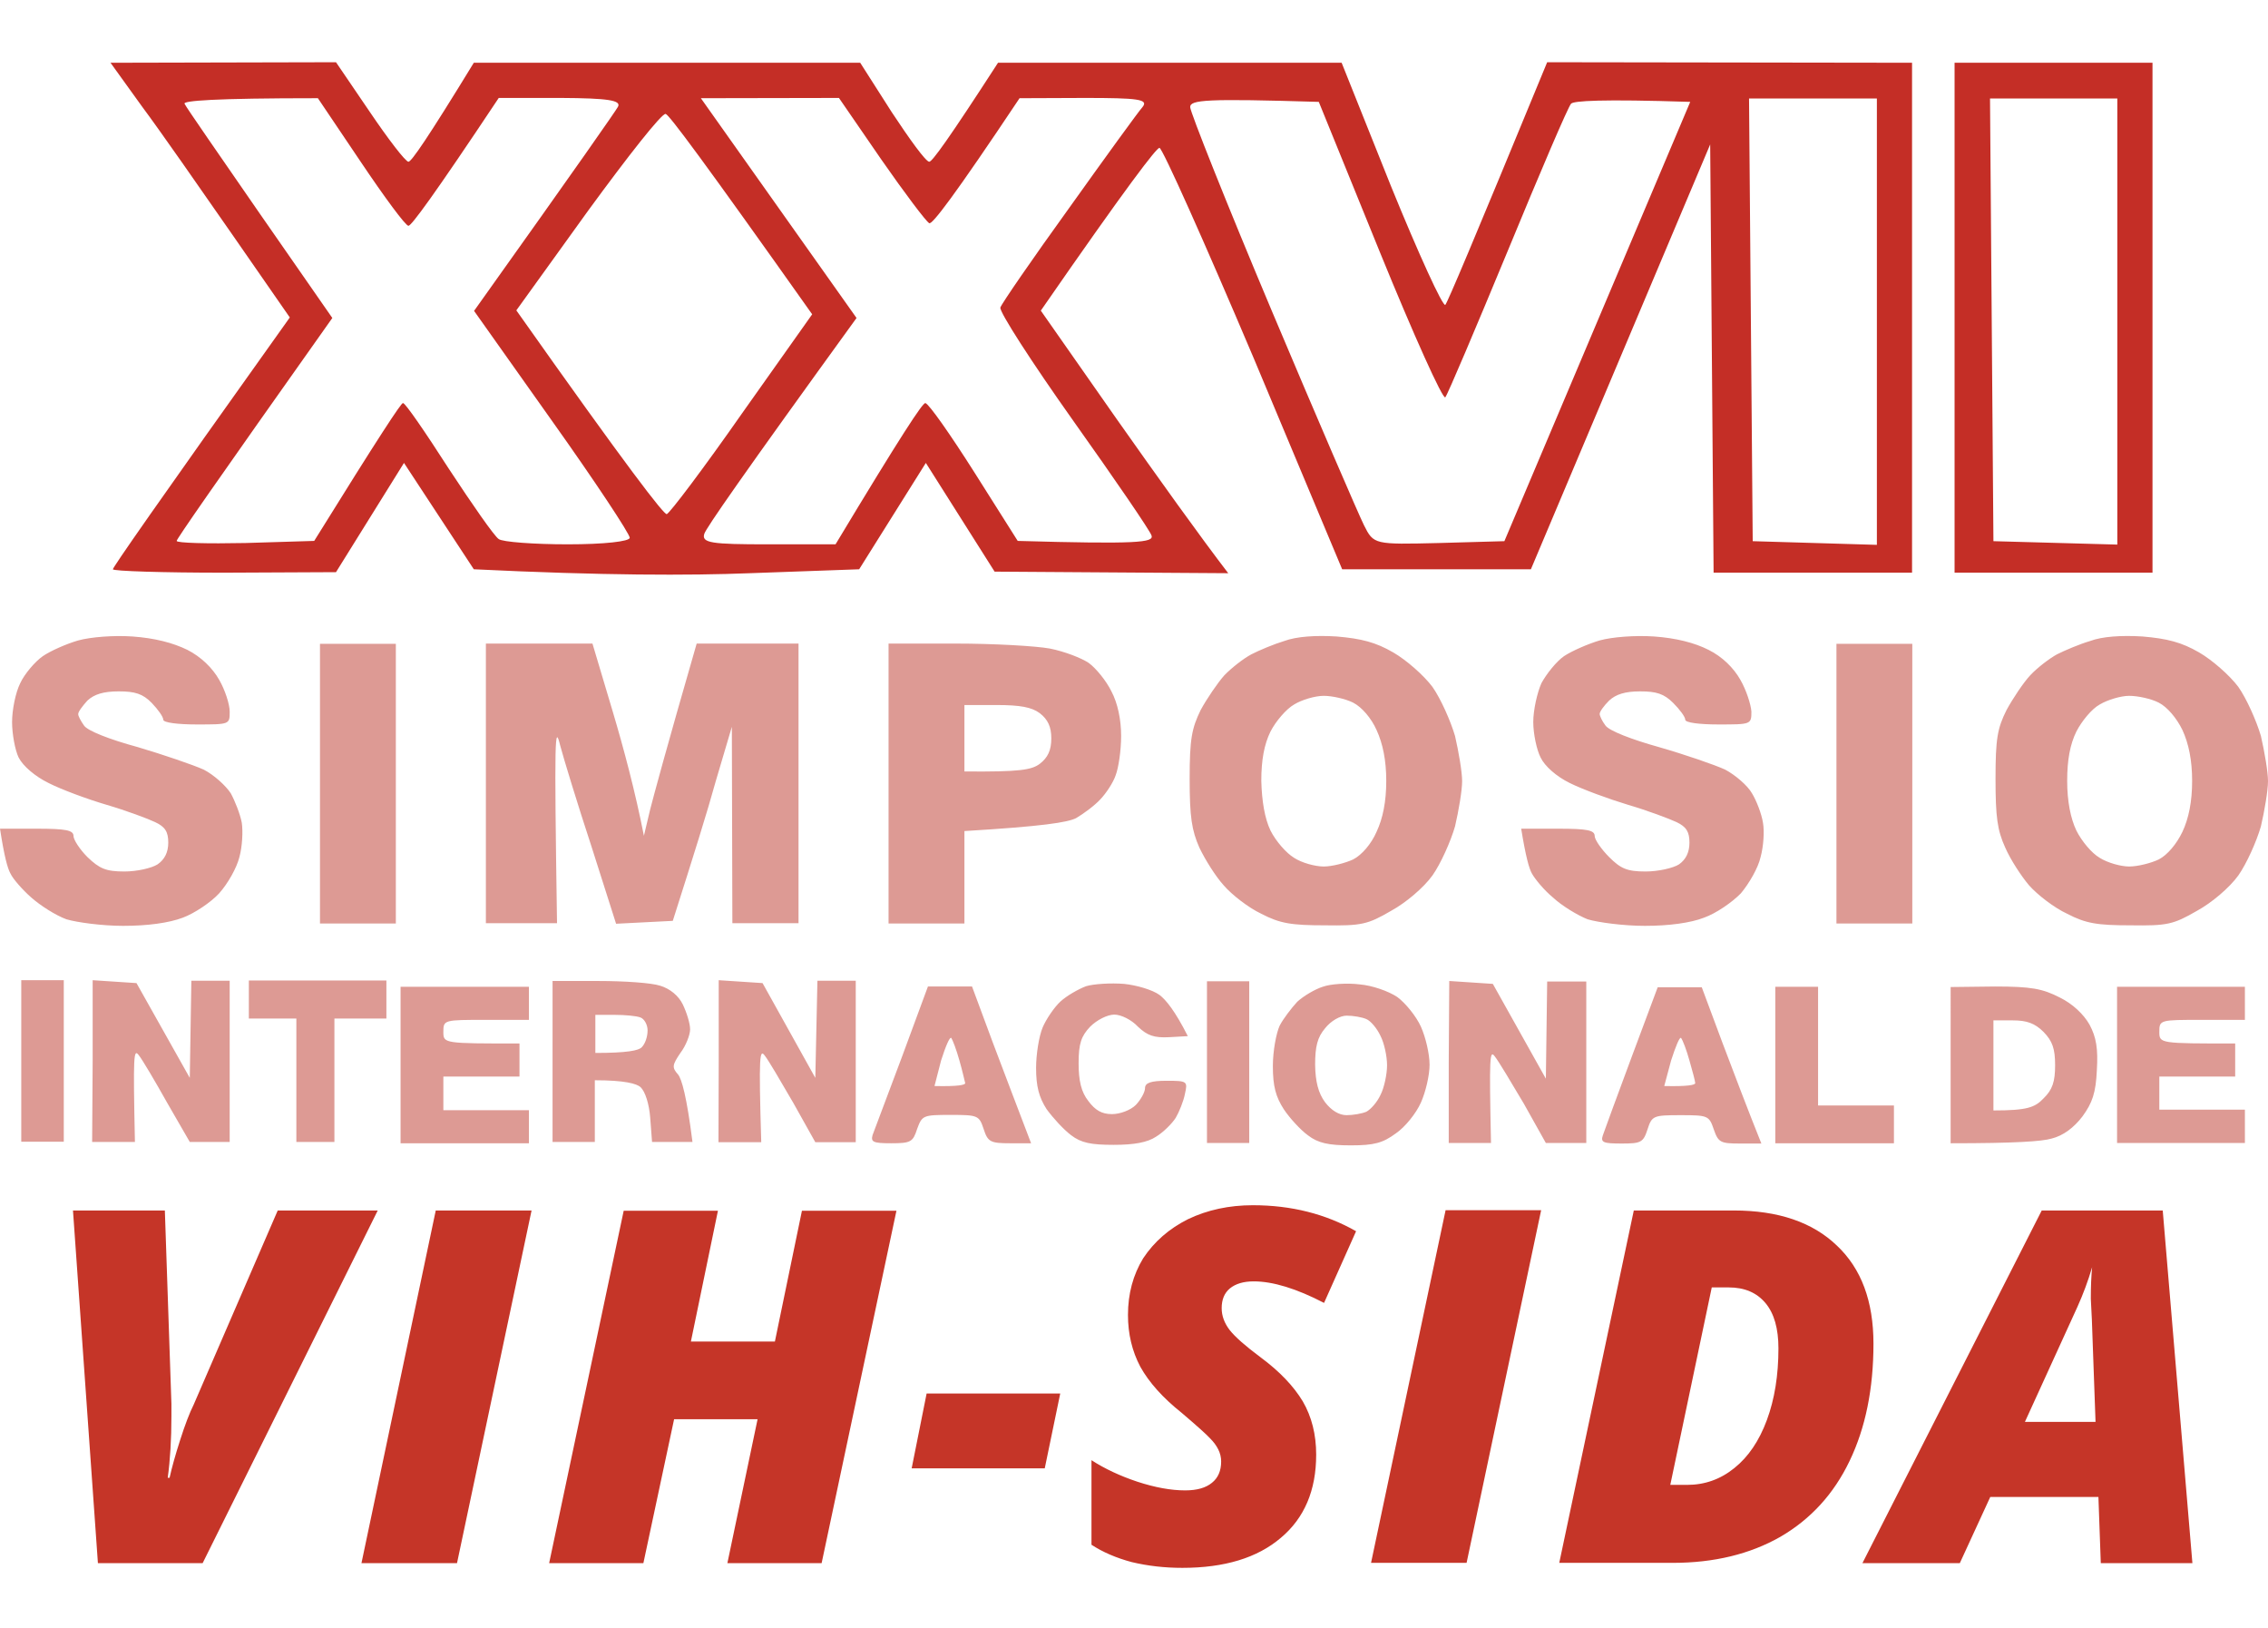
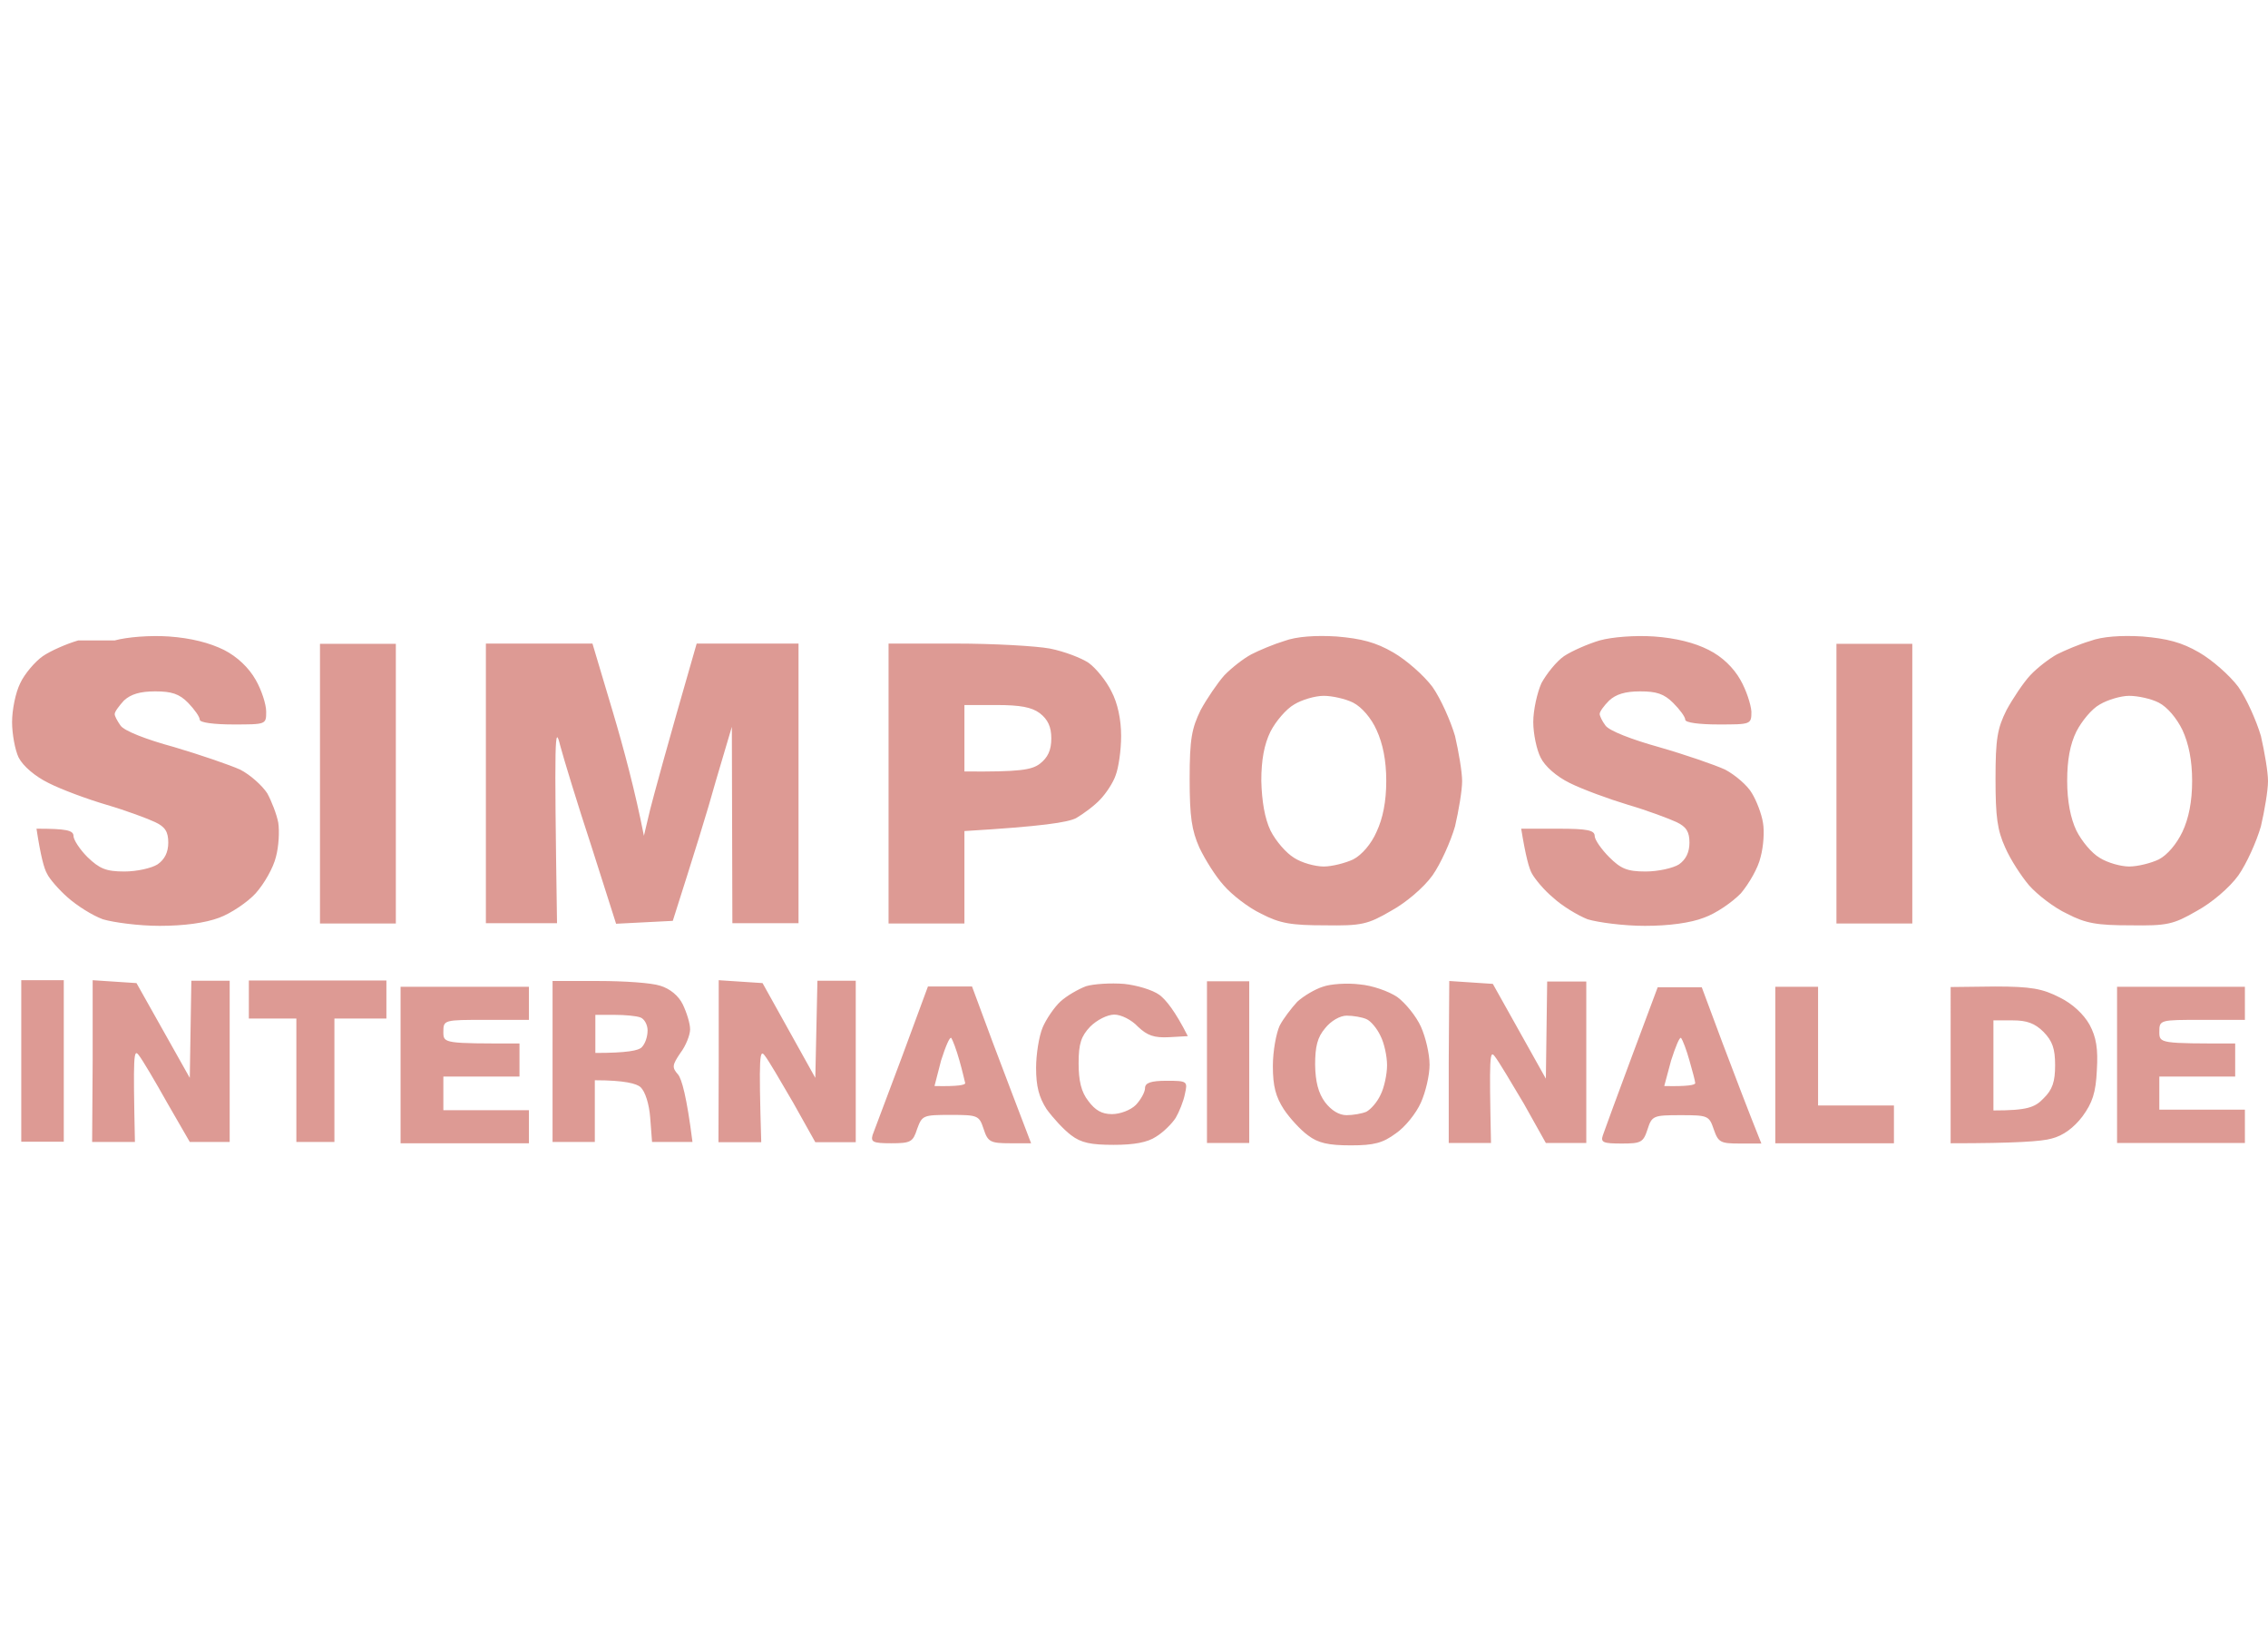
<svg xmlns="http://www.w3.org/2000/svg" version="1.2" viewBox="0 0 864 620" width="864" height="620">
  <title>bg-hero-right</title>
  <style>
		.s0 { fill: #c42e26 } 
		.s1 { fill: #dd9a94 } 
		.s2 { fill: #c53528 } 
	</style>
-   <path id="number" fill-rule="evenodd" class="s0" d="m42.1 23.9l85.9-0.2 12.8 18.8c7.1 10.5 13.7 19.1 14.8 19.1 1.1 0 7.1-8.6 24.9-37.7h147.2l12 18.8c6.8 10.3 13 18.9 14.3 18.9 1.1 0 7.3-8.5 26.2-37.7h130.9l18.8 47c10.5 25.8 19.8 46.1 20.7 45.2 0.9-1.1 9.9-22.3 38.8-92.4l139 0.2v194.2h-75.6l-1.3-163.1-68.3 161.8h-71.9l-33.7-80.4c-18.7-44.1-34.8-80.1-35.9-80.1-1.1 0-11.9 13.9-45.2 62l28.7 41c16 22.7 32.1 45.2 42.7 59l-89-0.6-26.2-41.4-25.4 40.5-41.7 1.5c-22.9 0.9-55.9 0.9-105.1-1.5l-26.6-40.5-25.9 41.6-42.5 0.2c-23.4 0-42.5-0.6-42.5-1.3 0-0.7 15.2-22.7 67.4-95.9l-22-31.7c-12.1-17.4-27.4-39.4-34.2-48.5zm777.9 0v194.2h-75.4v-194.2zm-749.7 15.6c0.5 1.2 13.5 19.9 28.7 41.9l27.6 39.7c-45.9 64.8-59.3 84.2-59.3 84.9 0 0.8 11.7 1.1 26.2 0.8l26.2-0.8c25.2-40.6 33.1-52.5 33.8-52.5 0.8-0.2 8.6 11.2 17.4 24.9 9 13.7 17.4 25.8 19.1 26.9 1.4 1.1 13.3 2 26.3 2 13.9 0 23.6-1.1 23.6-2.5 0-1.5-13.3-21.6-29.6-44.5l-29.7-41.9c41-57.5 53.7-75.8 54.8-77.7 1.4-2.5-3.7-3.3-21.8-3.4h-23.6c-25.1 37.7-33.3 48.7-34.4 48.7-1.1 0-9.2-11-18.2-24.4l-16.3-24.2c-40 0-51.4 1-50.8 2.1zm256 81.6c-43.9 60.6-57.3 80-58 82.2-1.1 3.5 2.8 4 24.2 4h25.8c25.1-41.7 33.1-53.8 34.2-53.8 1.3 0.2 9.5 11.9 18.7 26.4l16.5 26.1c45.7 1.3 51.8 0.6 51-2-0.5-1.8-14.1-21.6-29.8-43.7-15.9-22.4-28.4-41.8-27.8-43.2 0.5-1.5 12.2-18.5 26.2-37.9 13.7-19.2 26.3-36.6 28-38.5 2.3-2.9-1.9-3.4-22-3.4l-24.9 0.1c-25.1 37.6-33.3 48.2-34.4 47.6-1.1-0.5-9.4-11.5-18.3-24.3l-16.1-23.4-52.6 0.1zm127.1-80.3c0 1.8 13.9 36.8 31.1 77.6 17.2 40.8 33.1 77.6 35.1 81.6 3.7 7.4 3.9 7.4 28.6 6.8l24.9-0.7 70.8-167.3c-33.8-1.1-44.5-0.4-45.4 0.7-1.1 1.1-11.9 26.4-24.1 56-12.3 29.7-22.9 54.7-23.8 55.8-0.9 1.1-12.1-23.8-24.9-55.2l-23.3-57.3c-43-1.3-49-0.8-49 2zm214.3 165.3l47.3 1.4v-170h-48.7zm91.7 0l47.2 1.3v-169.9h-48.5zm-535.4-125.8l-27.3 37.9c42.8 60.6 56.2 77.8 57.3 77.6 1.1-0.3 14.1-17.5 28.7-38.4l26.7-37.7c-41.5-58.6-54.5-76-55.8-76.3-1.3-0.6-14.4 16.1-29.6 36.9z" />
-   <path id="pink" fill-rule="evenodd" class="s1" d="m29.8 243.9c-4.5 1.3-10.6 4-13.5 6-2.9 2-7 6.8-8.6 10.3-1.8 3.6-3.1 10.2-3.1 14.8 0 4.4 1.1 10.6 2.5 13.5 1.7 3.3 6.3 7.2 11.4 9.7 4.7 2.4 14.6 6.1 22.1 8.3 7.5 2.2 15.8 5.3 18.5 6.6 3.9 1.8 5 3.8 5 7.8q0 5.5-4.1 8.3c-2.2 1.4-7.8 2.7-12.6 2.7-7.1 0-9.5-1.1-14.1-5.5-2.9-2.9-5.3-6.6-5.3-8 0-2.2-2.7-2.8-14.1-2.8h-13.9c1.6 10.5 2.9 15.2 4 17.1 0.9 2 4.6 6.2 7.9 9.1 3.5 3.1 9.3 6.8 13.4 8.3 4 1.2 13.7 2.5 21.6 2.5 9.3 0 17.4-1.1 22.7-3.1 4.4-1.6 10.8-5.9 13.9-9.3 3.3-3.7 6.7-9.7 7.7-13.8 1.1-4 1.4-9.8 0.9-13.1-0.6-3.2-2.6-8.3-4.2-11.2-1.9-2.9-6.4-7-10.3-9-4-1.8-15.4-5.7-25.2-8.6-10.7-2.9-19.1-6.2-20.4-8.2-1.2-1.7-2.3-3.7-2.2-4.4 0-0.9 1.7-3.1 3.5-5.1 2.6-2.4 6.1-3.5 11.9-3.5 6.2 0 9.2 0.9 12.6 4.4 2.4 2.5 4.4 5.3 4.4 6.4 0 1.1 5.5 1.8 12.7 1.8 12.6 0 12.6 0 12.6-4.9 0-2.8-1.8-8.3-4-12.1-2.6-4.6-7-8.8-12.1-11.4-5.5-2.7-12.5-4.5-20.9-5.1-7.3-0.5-15.9 0.2-20.7 1.5zm459.5 0.2c-4 1.2-9.7 3.6-12.6 5.1-3 1.6-7.5 5.1-10.3 8-2.5 2.8-6.6 8.8-9 13.2-3.4 7-4.2 11-4.2 26.2 0 14.6 0.8 19.6 3.7 26.2 2.2 4.6 6.2 11 9.3 14.4 3 3.5 9.4 8.5 14.3 10.8 7.1 3.7 11.5 4.4 24.2 4.4 13.9 0.2 16.3-0.3 25.2-5.5 5.7-3.1 12.5-8.9 15.8-13.5 3.1-4.4 6.9-12.8 8.6-18.7 1.4-6 2.7-13.7 2.7-17.2 0-3.5-1.3-11.1-2.7-17.2-1.7-5.8-5.5-14.3-8.6-18.7-3.3-4.4-9.9-10.2-14.9-13.1-6.7-3.9-12.2-5.3-21.6-6.1-8-0.5-15.3 0-19.9 1.7zm120.1-0.2c-4.4 1.3-10.6 4-13.6 6-2.9 2-6.7 6.8-8.6 10.3-1.6 3.6-3.1 10.2-3.1 14.8 0 4.4 1.3 10.6 2.8 13.5 1.6 3.3 6 7.2 11.1 9.7 4.8 2.4 14.9 6.1 22.2 8.3 7.5 2.2 15.7 5.3 18.5 6.6 3.8 1.8 4.9 3.8 4.9 7.8q0 5.5-4 8.3c-2.2 1.4-7.9 2.7-12.7 2.7-7.1 0-9.5-1.1-13.9-5.5-2.9-2.9-5.5-6.6-5.5-8 0-2.2-2.7-2.8-13.9-2.8h-14.1c1.7 10.5 3 15.2 4.1 17.1 1.1 2 4.5 6.2 8 9.1 3.3 3.1 9.4 6.8 13.2 8.3 4 1.2 13.7 2.5 21.8 2.5 9.1 0 17.4-1.1 22.5-3.1 4.6-1.6 10.8-5.9 14.1-9.3 3.1-3.7 6.6-9.7 7.5-13.8 1.1-4 1.5-9.8 0.9-13.1-0.5-3.2-2.4-8.3-4.2-11.2-1.6-2.9-6.4-7-10.2-9-3.9-1.8-15.2-5.7-25.3-8.6-10.4-2.9-18.9-6.2-20.3-8.2-1.3-1.7-2.2-3.7-2.2-4.4 0-0.9 1.6-3.1 3.6-5.1 2.6-2.4 6.1-3.5 11.8-3.5 6.2 0 9.1 0.9 12.6 4.4 2.5 2.5 4.6 5.3 4.6 6.4 0 1.1 5.3 1.8 12.6 1.8 12.4 0 12.6 0 12.6-4.9-0.2-2.8-2-8.3-4.2-12.1-2.6-4.6-6.9-8.8-12.1-11.4-5.3-2.7-12.4-4.5-20.7-5.1-7.5-0.5-16.1 0.2-20.8 1.5zm186.9 0.2c-4.1 1.2-9.7 3.6-12.7 5.1-2.9 1.6-7.5 5.1-10.2 8-2.6 2.8-6.6 8.8-9 13.2-3.5 7-4.2 11-4.2 26.2 0 14.6 0.7 19.6 3.7 26.2 2 4.6 6.2 11 9.1 14.4 3.1 3.5 9.5 8.5 14.5 10.8 7.1 3.7 11.5 4.4 24.1 4.4 14 0.2 16.3-0.3 25.3-5.5 5.7-3.1 12.5-8.9 15.8-13.5 3.1-4.4 6.9-12.8 8.6-18.7 1.4-6 2.7-13.7 2.7-17.2 0-3.5-1.3-11.1-2.7-17.2-1.7-5.8-5.5-14.3-8.6-18.7-3.3-4.4-9.9-10.2-14.9-13.1-6.7-3.9-12.2-5.3-21.6-6.1-8-0.5-15.4 0-19.9 1.7zm-674.4 54.3v53.3h28.9v-106.5h-28.9zm63.2 0v53.2h27.1c-1.1-72.8-0.8-75.8 1.2-67.7 1.3 4.9 6.6 22.3 11.9 38.4l9.4 29.5 21.6-1.1c8-25.1 13.2-41.7 16.4-53.3l6.1-20.6 0.2 74.8h25.2v-106.5h-38.8c-11.9 41.2-16.3 57.7-17.7 63.1l-2.4 10.1c-3.3-16.8-7.7-33.3-11.9-47.4l-7.7-25.8h-40.6zm153.4 0v53.3h28.9v-35.2c30-1.8 39.2-3.3 42.5-4.9 2.9-1.7 7.1-4.8 9.3-7.2 2.2-2.3 4.9-6.4 5.8-9.1 1.1-2.8 2.1-9.5 2.1-15 0-6.2-1.3-12.5-3.7-17-2-4.1-5.9-8.8-8.6-10.8-2.8-1.9-9.3-4.4-14.8-5.5-5.5-1-21.6-1.9-35.7-1.9h-25.8zm361.1 0v53.3h28.9v-106.5h-28.9zm-206.6-30.1c-3 1.7-7 6.4-9 10.3-2.4 4.9-3.5 10.8-3.5 18.8 0.2 7.7 1.3 14.3 3.5 18.9 2 4 6 8.6 9 10.4 2.9 1.9 8 3.3 11.3 3.3 3.1 0 8.2-1.3 11.2-2.7 3.3-1.7 6.9-5.9 8.9-10.5 2.4-5.1 3.7-11.5 3.7-19.4 0-7.8-1.3-14.2-3.7-19.4-2-4.5-5.6-8.7-8.9-10.4-3-1.5-8.1-2.6-11.2-2.6-3.3 0-8.4 1.5-11.3 3.3zm306.9 0c-3.1 1.7-6.9 6.4-8.9 10.3-2.4 4.9-3.5 10.8-3.5 18.8 0 7.7 1.3 14.3 3.5 18.9 2 4 5.8 8.6 8.9 10.4 3 1.9 8.1 3.3 11.2 3.3 3.3 0 8.4-1.3 11.3-2.7 3.3-1.7 6.8-5.9 9-10.5 2.4-5.1 3.7-11.5 3.7-19.4 0-7.8-1.3-14.2-3.7-19.4-2.2-4.5-5.7-8.7-9-10.4-2.9-1.5-8-2.6-11.3-2.6-3.1 0-8.2 1.5-11.2 3.3zm-432.5 12.9v12.6c21.2 0.2 25.6-0.6 28.7-2.9 3.1-2.4 4.4-5.2 4.4-9.7 0-4.4-1.3-7.2-4.4-9.6-3.1-2.3-7.5-3.1-16.5-3.1h-12.2zm-359.3 122.9v30.7h16.2v-61.5h-16.2zm27.2 0l-0.2 30.8h16.3c-0.7-33.4-0.5-35.7 1.5-33 1.3 1.6 6.2 9.9 10.8 18.1l8.6 14.9h15.2v-61.4h-14.6l-0.6 37-20.3-36.1-16.7-1.1zm59.5-23.4v7.2h18.1v47h14.5v-47h19.8v-14.5h-52.4zm115.7 23.6v30.6h16.1v-23.5c11.4 0 15.9 1.3 17.4 2.6 1.8 1.7 3.3 6.4 3.7 11.7l0.7 9.2h15.4c-2.2-17.4-4.1-24-5.5-25.7-2.4-2.7-2.2-3.6 0.9-8.2 2-2.6 3.7-6.8 3.7-9 0-2.2-1.3-6.4-2.8-9.5-1.6-3.3-4.9-6-8.6-7.1-3.3-1.1-13.7-1.8-23.4-1.8h-17.6zm63.3 0l-0.1 30.7h16.3c-1-33.5-0.6-35.7 1.4-32.9 1.3 1.6 6.1 9.8 10.8 17.9l8.4 15h15.4v-61.5h-14.6l-0.8 37-20.1-36.1-16.7-1.1zm139.9-28.7c-2.9 1.1-7.3 3.6-9.7 5.8-2.4 2.2-5.5 6.8-6.8 9.9-1.4 3.3-2.5 10.3-2.5 15.4 0 7 1.1 11.2 4 15.7 2.4 3.3 6.4 7.7 9.3 9.9 3.9 3 7.7 3.7 16.3 3.7 7.7 0 12.8-0.9 16.1-3.1 2.8-1.7 6.1-5 7.5-7.2 1.3-2.2 3-6.4 3.5-9.1 1.1-4.8 0.9-5-7-5-6 0-8.2 0.8-8.2 2.8 0 1.5-1.6 4.4-3.5 6.4-2 2-6 3.5-9.1 3.5-3.9 0-6.4-1.5-9-5-2.7-3.4-3.7-7.7-3.7-14.4 0-7.5 1-10.3 4.4-13.9 2.6-2.6 6.6-4.6 9.2-4.6 2.6 0 6.6 2 9 4.6 3.6 3.4 6.2 4.3 11.9 4l7.1-0.4c-4.9-9.7-8.4-13.9-10.8-15.7-2.6-1.9-8.6-3.7-13.5-4.2-5-0.4-11.6 0-14.5 0.9zm46.1 28.9v30.8h16.1v-61.6h-16.1zm44.1-28.7c-2.9 0.9-7.3 3.5-9.7 5.7-2.2 2.4-5.3 6.4-6.7 9.1-1.3 2.8-2.6 9.6-2.6 15.4 0 7.7 1.1 11.7 4.2 16.5 2.2 3.3 6.4 7.9 9.2 9.9 3.8 2.9 7.7 3.8 16.3 3.8 8.9 0 12.2-0.9 17.2-4.6 3.4-2.3 7.7-7.6 9.5-11.7 1.8-4 3.3-10.4 3.3-14.4 0-4.1-1.5-10.5-3.3-14.5-1.8-4-5.9-9-9-11.3-3.3-2.2-9.5-4.4-14.3-4.8-4.7-0.6-11.1-0.2-14.1 0.9zm48 28.7v30.8h16.1c-0.7-33.3-0.5-35.7 1.5-32.9 1.3 1.6 6.2 9.8 11 17.9l8.4 15h15.4v-61.5h-14.9l-0.5 37-20.2-36.1-16.6-1.1zm-399.3 1.1v29.8h48.9v-12.6h-32.6v-12.8h29v-12.6c-28.8 0-29 0-29-4.4 0-4.6 0.2-4.6 16.3-4.6h16.3v-12.6h-48.9zm191-3.1c-5.5 14.6-10.5 28-11.2 29.8-0.7 2.6 0.2 3.1 7.1 3.1 7.5 0 8.3-0.5 9.9-5.5 1.9-5.1 2.2-5.3 12.7-5.3 10.4 0 10.9 0.2 12.6 5.3 1.6 5 2.6 5.5 10.1 5.5h8c-5.1-13.4-10.2-26.7-14.6-38.4l-7.9-21.3h-16.8zm278 0c-5.5 14.7-10.4 28.2-11 29.9-0.9 2.7 0.2 3.1 7.2 3.1 7.3 0 8.2-0.4 9.8-5.3 1.7-5.3 2.2-5.5 12.7-5.5 10.4 0 10.8 0.2 12.6 5.5 1.7 4.9 2.6 5.3 9.9 5.3h8.2c-5.3-13.2-10.4-26.7-14.8-38.3l-7.9-21.2h-16.8zm54.7 3.1v29.8h45.2v-14.4h-28.9v-45.2h-16.3zm66.8 0v29.8c24.6 0 34.8-0.7 38.5-1.8 4.4-1.1 8.4-4.1 11.7-8.4 3.8-5.2 5.1-9 5.5-17.6 0.5-8.1-0.2-12.6-2.8-17.4-2.2-3.9-6.4-7.9-11.3-10.3-6.6-3.4-11-4.2-24.7-4.2l-16.9 0.2zm63.4 0v29.7h48.7v-12.7h-32.6v-12.6h28.9v-12.6c-28.6 0-28.9 0-28.9-4.4 0-4.6 0.2-4.6 16.3-4.6h16.3v-12.6h-48.7zm-579.7-11.7v7.1c12 0 16.6-0.9 17.7-2.2 1.3-1.3 2.2-4 2.2-6.4 0-2.2-1.3-4.4-2.7-4.9-1.5-0.6-5.9-1-9.9-1h-7.3zm278-2.3c-2.9 3.4-3.8 6.9-3.8 13.9 0.1 6.4 1.2 10.8 3.8 14.3 2.4 3.1 5.3 4.9 8.2 4.9 2.4 0 5.9-0.6 7.5-1.3 1.7-0.9 4.1-3.6 5.4-6.4 1.4-2.7 2.5-7.9 2.5-11.3 0-3.5-1.1-8.5-2.5-11.2-1.3-2.8-3.7-5.7-5.4-6.4-1.6-0.7-4.9-1.3-7.5-1.3-2.5 0-6 2-8.2 4.8zm254.6 14.1v17.2c12.8 0 15.8-1.1 19.1-4.6 3.4-3.3 4.4-6.4 4.4-12.6 0-6.3-1-9.2-4.4-12.7-3.3-3.3-6.4-4.4-11.7-4.4h-7.4zm-400.9-1.8l-2.5 9.7c9 0.2 11.7-0.4 11.7-1.1-0.2-0.7-1.1-4.8-2.2-8.6-1.1-4-2.6-7.9-3.1-8.6-0.6-0.6-2.2 3.3-3.9 8.6zm278.1 0l-2.6 9.7c9 0.2 11.8-0.4 11.8-1.1 0-0.7-1.1-4.8-2.2-8.6-1.1-4-2.6-7.9-3.2-8.6-0.5-0.6-2.1 3.3-3.8 8.6z" />
-   <path id="red" fill-rule="evenodd" class="s2" d="m73.8 534.9l32-73.9h38.1l-66.7 134.3h-39.9l-9.5-134.3h35l2.5 73.6v4.7q0 13.2-1.4 23.5h0.7q1.3-5.9 4-14.3 2.8-8.8 5.2-13.6zm100.3 60.4h-36.4l28.3-134.3h36.5zm167.4-134.2l-28.5 134.2h-35.9l11.5-54.8h-31.8l-11.7 54.8h-35.9l28.4-134.2h35.9l-10.3 49.8h32l10.3-49.8zm56.5 98.1h-50.7l5.7-28.5h50.9zm103.4-5.2q0 20.4-13.5 31.7-13.4 11.4-37.5 11.4-10.1 0-19.3-2.2-8.9-2.4-15.3-6.6v-32.2q7.6 4.9 17.5 8.2 10.1 3.3 18.2 3.3 6.7 0 10.2-2.9 3.5-2.8 3.5-8.1 0-2.4-1.1-4.6-1.1-2.2-3.1-4.2-2-2.2-10.8-9.7-10.8-8.6-15.8-17.6-4.7-8.9-4.7-19.7 0-12.1 5.8-21.6 6.3-9.5 17.1-14.9 11.1-5.3 24.7-5.3 21.9 0 39.3 9.9l-12.2 27.3q-15.8-8.2-26.8-8.2-5.8 0-9.1 2.7-3.1 2.6-3.1 7.5 0 4.4 3.1 8.4 3.1 3.9 11.7 10.3 10.8 8 16.1 16.8 5.1 8.8 5.1 20.3zm57.3 41.2h-36.4l28.4-134.3h36.4zm155-83.5q0 25.8-9.1 44.7-9 18.8-26.4 28.9-17.4 9.9-41 9.9h-43.2l28.4-134.2h38.1q25.4 0 39.3 13.4 13.9 13.1 13.9 37.3zm-77.4 53.8h6.4q10.1 0 18-6.4 8-6.4 12.4-18.3 4.4-11.9 4.4-27.3 0-11.3-4.9-17.2-5-6-14-6h-6.5zm164 29.8l-0.9-25.2h-41.2l-11.6 25.2h-37.1l68.3-134.3h46.1l11.3 134.3zm-8.9-97.6l-20 43.8h26.9l-1.4-39-0.4-7.9q0-6.9 0.5-12-2.3 7.8-5.6 15.1z" />
+   <path id="pink" fill-rule="evenodd" class="s1" d="m29.8 243.9c-4.5 1.3-10.6 4-13.5 6-2.9 2-7 6.8-8.6 10.3-1.8 3.6-3.1 10.2-3.1 14.8 0 4.4 1.1 10.6 2.5 13.5 1.7 3.3 6.3 7.2 11.4 9.7 4.7 2.4 14.6 6.1 22.1 8.3 7.5 2.2 15.8 5.3 18.5 6.6 3.9 1.8 5 3.8 5 7.8q0 5.5-4.1 8.3c-2.2 1.4-7.8 2.7-12.6 2.7-7.1 0-9.5-1.1-14.1-5.5-2.9-2.9-5.3-6.6-5.3-8 0-2.2-2.7-2.8-14.1-2.8c1.6 10.5 2.9 15.2 4 17.1 0.9 2 4.6 6.2 7.9 9.1 3.5 3.1 9.3 6.8 13.4 8.3 4 1.2 13.7 2.5 21.6 2.5 9.3 0 17.4-1.1 22.7-3.1 4.4-1.6 10.8-5.9 13.9-9.3 3.3-3.7 6.7-9.7 7.7-13.8 1.1-4 1.4-9.8 0.9-13.1-0.6-3.2-2.6-8.3-4.2-11.2-1.9-2.9-6.4-7-10.3-9-4-1.8-15.4-5.7-25.2-8.6-10.7-2.9-19.1-6.2-20.4-8.2-1.2-1.7-2.3-3.7-2.2-4.4 0-0.9 1.7-3.1 3.5-5.1 2.6-2.4 6.1-3.5 11.9-3.5 6.2 0 9.2 0.9 12.6 4.4 2.4 2.5 4.4 5.3 4.4 6.4 0 1.1 5.5 1.8 12.7 1.8 12.6 0 12.6 0 12.6-4.9 0-2.8-1.8-8.3-4-12.1-2.6-4.6-7-8.8-12.1-11.4-5.5-2.7-12.5-4.5-20.9-5.1-7.3-0.5-15.9 0.2-20.7 1.5zm459.5 0.2c-4 1.2-9.7 3.6-12.6 5.1-3 1.6-7.5 5.1-10.3 8-2.5 2.8-6.6 8.8-9 13.2-3.4 7-4.2 11-4.2 26.2 0 14.6 0.8 19.6 3.7 26.2 2.2 4.6 6.2 11 9.3 14.4 3 3.5 9.4 8.5 14.3 10.8 7.1 3.7 11.5 4.4 24.2 4.4 13.9 0.2 16.3-0.3 25.2-5.5 5.7-3.1 12.5-8.9 15.8-13.5 3.1-4.4 6.9-12.8 8.6-18.7 1.4-6 2.7-13.7 2.7-17.2 0-3.5-1.3-11.1-2.7-17.2-1.7-5.8-5.5-14.3-8.6-18.7-3.3-4.4-9.9-10.2-14.9-13.1-6.7-3.9-12.2-5.3-21.6-6.1-8-0.5-15.3 0-19.9 1.7zm120.1-0.2c-4.4 1.3-10.6 4-13.6 6-2.9 2-6.7 6.8-8.6 10.3-1.6 3.6-3.1 10.2-3.1 14.8 0 4.4 1.3 10.6 2.8 13.5 1.6 3.3 6 7.2 11.1 9.7 4.8 2.4 14.9 6.1 22.2 8.3 7.5 2.2 15.7 5.3 18.5 6.6 3.8 1.8 4.9 3.8 4.9 7.8q0 5.5-4 8.3c-2.2 1.4-7.9 2.7-12.7 2.7-7.1 0-9.5-1.1-13.9-5.5-2.9-2.9-5.5-6.6-5.5-8 0-2.2-2.7-2.8-13.9-2.8h-14.1c1.7 10.5 3 15.2 4.1 17.1 1.1 2 4.5 6.2 8 9.1 3.3 3.1 9.4 6.8 13.2 8.3 4 1.2 13.7 2.5 21.8 2.5 9.1 0 17.4-1.1 22.5-3.1 4.6-1.6 10.8-5.9 14.1-9.3 3.1-3.7 6.6-9.7 7.5-13.8 1.1-4 1.5-9.8 0.9-13.1-0.5-3.2-2.4-8.3-4.2-11.2-1.6-2.9-6.4-7-10.2-9-3.9-1.8-15.2-5.7-25.3-8.6-10.4-2.9-18.9-6.2-20.3-8.2-1.3-1.7-2.2-3.7-2.2-4.4 0-0.9 1.6-3.1 3.6-5.1 2.6-2.4 6.1-3.5 11.8-3.5 6.2 0 9.1 0.9 12.6 4.4 2.5 2.5 4.6 5.3 4.6 6.4 0 1.1 5.3 1.8 12.6 1.8 12.4 0 12.6 0 12.6-4.9-0.2-2.8-2-8.3-4.2-12.1-2.6-4.6-6.9-8.8-12.1-11.4-5.3-2.7-12.4-4.5-20.7-5.1-7.5-0.5-16.1 0.2-20.8 1.5zm186.9 0.2c-4.1 1.2-9.7 3.6-12.7 5.1-2.9 1.6-7.5 5.1-10.2 8-2.6 2.8-6.6 8.8-9 13.2-3.5 7-4.2 11-4.2 26.2 0 14.6 0.7 19.6 3.7 26.2 2 4.6 6.2 11 9.1 14.4 3.1 3.5 9.5 8.5 14.5 10.8 7.1 3.7 11.5 4.4 24.1 4.4 14 0.2 16.3-0.3 25.3-5.5 5.7-3.1 12.5-8.9 15.8-13.5 3.1-4.4 6.9-12.8 8.6-18.7 1.4-6 2.7-13.7 2.7-17.2 0-3.5-1.3-11.1-2.7-17.2-1.7-5.8-5.5-14.3-8.6-18.7-3.3-4.4-9.9-10.2-14.9-13.1-6.7-3.9-12.2-5.3-21.6-6.1-8-0.5-15.4 0-19.9 1.7zm-674.4 54.3v53.3h28.9v-106.5h-28.9zm63.2 0v53.2h27.1c-1.1-72.8-0.8-75.8 1.2-67.7 1.3 4.9 6.6 22.3 11.9 38.4l9.4 29.5 21.6-1.1c8-25.1 13.2-41.7 16.4-53.3l6.1-20.6 0.2 74.8h25.2v-106.5h-38.8c-11.9 41.2-16.3 57.7-17.7 63.1l-2.4 10.1c-3.3-16.8-7.7-33.3-11.9-47.4l-7.7-25.8h-40.6zm153.4 0v53.3h28.9v-35.2c30-1.8 39.2-3.3 42.5-4.9 2.9-1.7 7.1-4.8 9.3-7.2 2.2-2.3 4.9-6.4 5.8-9.1 1.1-2.8 2.1-9.5 2.1-15 0-6.2-1.3-12.5-3.7-17-2-4.1-5.9-8.8-8.6-10.8-2.8-1.9-9.3-4.4-14.8-5.5-5.5-1-21.6-1.9-35.7-1.9h-25.8zm361.1 0v53.3h28.9v-106.5h-28.9zm-206.6-30.1c-3 1.7-7 6.4-9 10.3-2.4 4.9-3.5 10.8-3.5 18.8 0.2 7.7 1.3 14.3 3.5 18.9 2 4 6 8.6 9 10.4 2.9 1.9 8 3.3 11.3 3.3 3.1 0 8.2-1.3 11.2-2.7 3.3-1.7 6.9-5.9 8.9-10.5 2.4-5.1 3.7-11.5 3.7-19.4 0-7.8-1.3-14.2-3.7-19.4-2-4.5-5.6-8.7-8.9-10.4-3-1.5-8.1-2.6-11.2-2.6-3.3 0-8.4 1.5-11.3 3.3zm306.9 0c-3.1 1.7-6.9 6.4-8.9 10.3-2.4 4.9-3.5 10.8-3.5 18.8 0 7.7 1.3 14.3 3.5 18.9 2 4 5.8 8.6 8.9 10.4 3 1.9 8.1 3.3 11.2 3.3 3.3 0 8.4-1.3 11.3-2.7 3.3-1.7 6.8-5.9 9-10.5 2.4-5.1 3.7-11.5 3.7-19.4 0-7.8-1.3-14.2-3.7-19.4-2.2-4.5-5.7-8.7-9-10.4-2.9-1.5-8-2.6-11.3-2.6-3.1 0-8.2 1.5-11.2 3.3zm-432.5 12.9v12.6c21.2 0.2 25.6-0.6 28.7-2.9 3.1-2.4 4.4-5.2 4.4-9.7 0-4.4-1.3-7.2-4.4-9.6-3.1-2.3-7.5-3.1-16.5-3.1h-12.2zm-359.3 122.9v30.7h16.2v-61.5h-16.2zm27.2 0l-0.2 30.8h16.3c-0.7-33.4-0.5-35.7 1.5-33 1.3 1.6 6.2 9.9 10.8 18.1l8.6 14.9h15.2v-61.4h-14.6l-0.6 37-20.3-36.1-16.7-1.1zm59.5-23.4v7.2h18.1v47h14.5v-47h19.8v-14.5h-52.4zm115.7 23.6v30.6h16.1v-23.5c11.4 0 15.9 1.3 17.4 2.6 1.8 1.7 3.3 6.4 3.7 11.7l0.7 9.2h15.4c-2.2-17.4-4.1-24-5.5-25.7-2.4-2.7-2.2-3.6 0.9-8.2 2-2.6 3.7-6.8 3.7-9 0-2.2-1.3-6.4-2.8-9.5-1.6-3.3-4.9-6-8.6-7.1-3.3-1.1-13.7-1.8-23.4-1.8h-17.6zm63.3 0l-0.1 30.7h16.3c-1-33.5-0.6-35.7 1.4-32.9 1.3 1.6 6.1 9.8 10.8 17.9l8.4 15h15.4v-61.5h-14.6l-0.8 37-20.1-36.1-16.7-1.1zm139.9-28.7c-2.9 1.1-7.3 3.6-9.7 5.8-2.4 2.2-5.5 6.8-6.8 9.9-1.4 3.3-2.5 10.3-2.5 15.4 0 7 1.1 11.2 4 15.7 2.4 3.3 6.4 7.7 9.3 9.9 3.9 3 7.7 3.7 16.3 3.7 7.7 0 12.8-0.9 16.1-3.1 2.8-1.7 6.1-5 7.5-7.2 1.3-2.2 3-6.4 3.5-9.1 1.1-4.8 0.9-5-7-5-6 0-8.2 0.8-8.2 2.8 0 1.5-1.6 4.4-3.5 6.4-2 2-6 3.5-9.1 3.5-3.9 0-6.4-1.5-9-5-2.7-3.4-3.7-7.7-3.7-14.4 0-7.5 1-10.3 4.4-13.9 2.6-2.6 6.6-4.6 9.2-4.6 2.6 0 6.6 2 9 4.6 3.6 3.4 6.2 4.3 11.9 4l7.1-0.4c-4.9-9.7-8.4-13.9-10.8-15.7-2.6-1.9-8.6-3.7-13.5-4.2-5-0.4-11.6 0-14.5 0.9zm46.1 28.9v30.8h16.1v-61.6h-16.1zm44.1-28.7c-2.9 0.9-7.3 3.5-9.7 5.7-2.2 2.4-5.3 6.4-6.7 9.1-1.3 2.8-2.6 9.6-2.6 15.4 0 7.7 1.1 11.7 4.2 16.5 2.2 3.3 6.4 7.9 9.2 9.9 3.8 2.9 7.7 3.8 16.3 3.8 8.9 0 12.2-0.9 17.2-4.6 3.4-2.3 7.7-7.6 9.5-11.7 1.8-4 3.3-10.4 3.3-14.4 0-4.1-1.5-10.5-3.3-14.5-1.8-4-5.9-9-9-11.3-3.3-2.2-9.5-4.4-14.3-4.8-4.7-0.6-11.1-0.2-14.1 0.9zm48 28.7v30.8h16.1c-0.7-33.3-0.5-35.7 1.5-32.9 1.3 1.6 6.2 9.8 11 17.9l8.4 15h15.4v-61.5h-14.9l-0.5 37-20.2-36.1-16.6-1.1zm-399.3 1.1v29.8h48.9v-12.6h-32.6v-12.8h29v-12.6c-28.8 0-29 0-29-4.4 0-4.6 0.2-4.6 16.3-4.6h16.3v-12.6h-48.9zm191-3.1c-5.5 14.6-10.5 28-11.2 29.8-0.7 2.6 0.2 3.1 7.1 3.1 7.5 0 8.3-0.5 9.9-5.5 1.9-5.1 2.2-5.3 12.7-5.3 10.4 0 10.9 0.2 12.6 5.3 1.6 5 2.6 5.5 10.1 5.5h8c-5.1-13.4-10.2-26.7-14.6-38.4l-7.9-21.3h-16.8zm278 0c-5.5 14.7-10.4 28.2-11 29.9-0.9 2.7 0.2 3.1 7.2 3.1 7.3 0 8.2-0.4 9.8-5.3 1.7-5.3 2.2-5.5 12.7-5.5 10.4 0 10.8 0.2 12.6 5.5 1.7 4.9 2.6 5.3 9.9 5.3h8.2c-5.3-13.2-10.4-26.7-14.8-38.3l-7.9-21.2h-16.8zm54.7 3.1v29.8h45.2v-14.4h-28.9v-45.2h-16.3zm66.8 0v29.8c24.6 0 34.8-0.7 38.5-1.8 4.4-1.1 8.4-4.1 11.7-8.4 3.8-5.2 5.1-9 5.5-17.6 0.5-8.1-0.2-12.6-2.8-17.4-2.2-3.9-6.4-7.9-11.3-10.3-6.6-3.4-11-4.2-24.7-4.2l-16.9 0.2zm63.4 0v29.7h48.7v-12.7h-32.6v-12.6h28.9v-12.6c-28.6 0-28.9 0-28.9-4.4 0-4.6 0.2-4.6 16.3-4.6h16.3v-12.6h-48.7zm-579.7-11.7v7.1c12 0 16.6-0.9 17.7-2.2 1.3-1.3 2.2-4 2.2-6.4 0-2.2-1.3-4.4-2.7-4.9-1.5-0.6-5.9-1-9.9-1h-7.3zm278-2.3c-2.9 3.4-3.8 6.9-3.8 13.9 0.1 6.4 1.2 10.8 3.8 14.3 2.4 3.1 5.3 4.9 8.2 4.9 2.4 0 5.9-0.6 7.5-1.3 1.7-0.9 4.1-3.6 5.4-6.4 1.4-2.7 2.5-7.9 2.5-11.3 0-3.5-1.1-8.5-2.5-11.2-1.3-2.8-3.7-5.7-5.4-6.4-1.6-0.7-4.9-1.3-7.5-1.3-2.5 0-6 2-8.2 4.8zm254.6 14.1v17.2c12.8 0 15.8-1.1 19.1-4.6 3.4-3.3 4.4-6.4 4.4-12.6 0-6.3-1-9.2-4.4-12.7-3.3-3.3-6.4-4.4-11.7-4.4h-7.4zm-400.9-1.8l-2.5 9.7c9 0.2 11.7-0.4 11.7-1.1-0.2-0.7-1.1-4.8-2.2-8.6-1.1-4-2.6-7.9-3.1-8.6-0.6-0.6-2.2 3.3-3.9 8.6zm278.1 0l-2.6 9.7c9 0.2 11.8-0.4 11.8-1.1 0-0.7-1.1-4.8-2.2-8.6-1.1-4-2.6-7.9-3.2-8.6-0.5-0.6-2.1 3.3-3.8 8.6z" />
</svg>